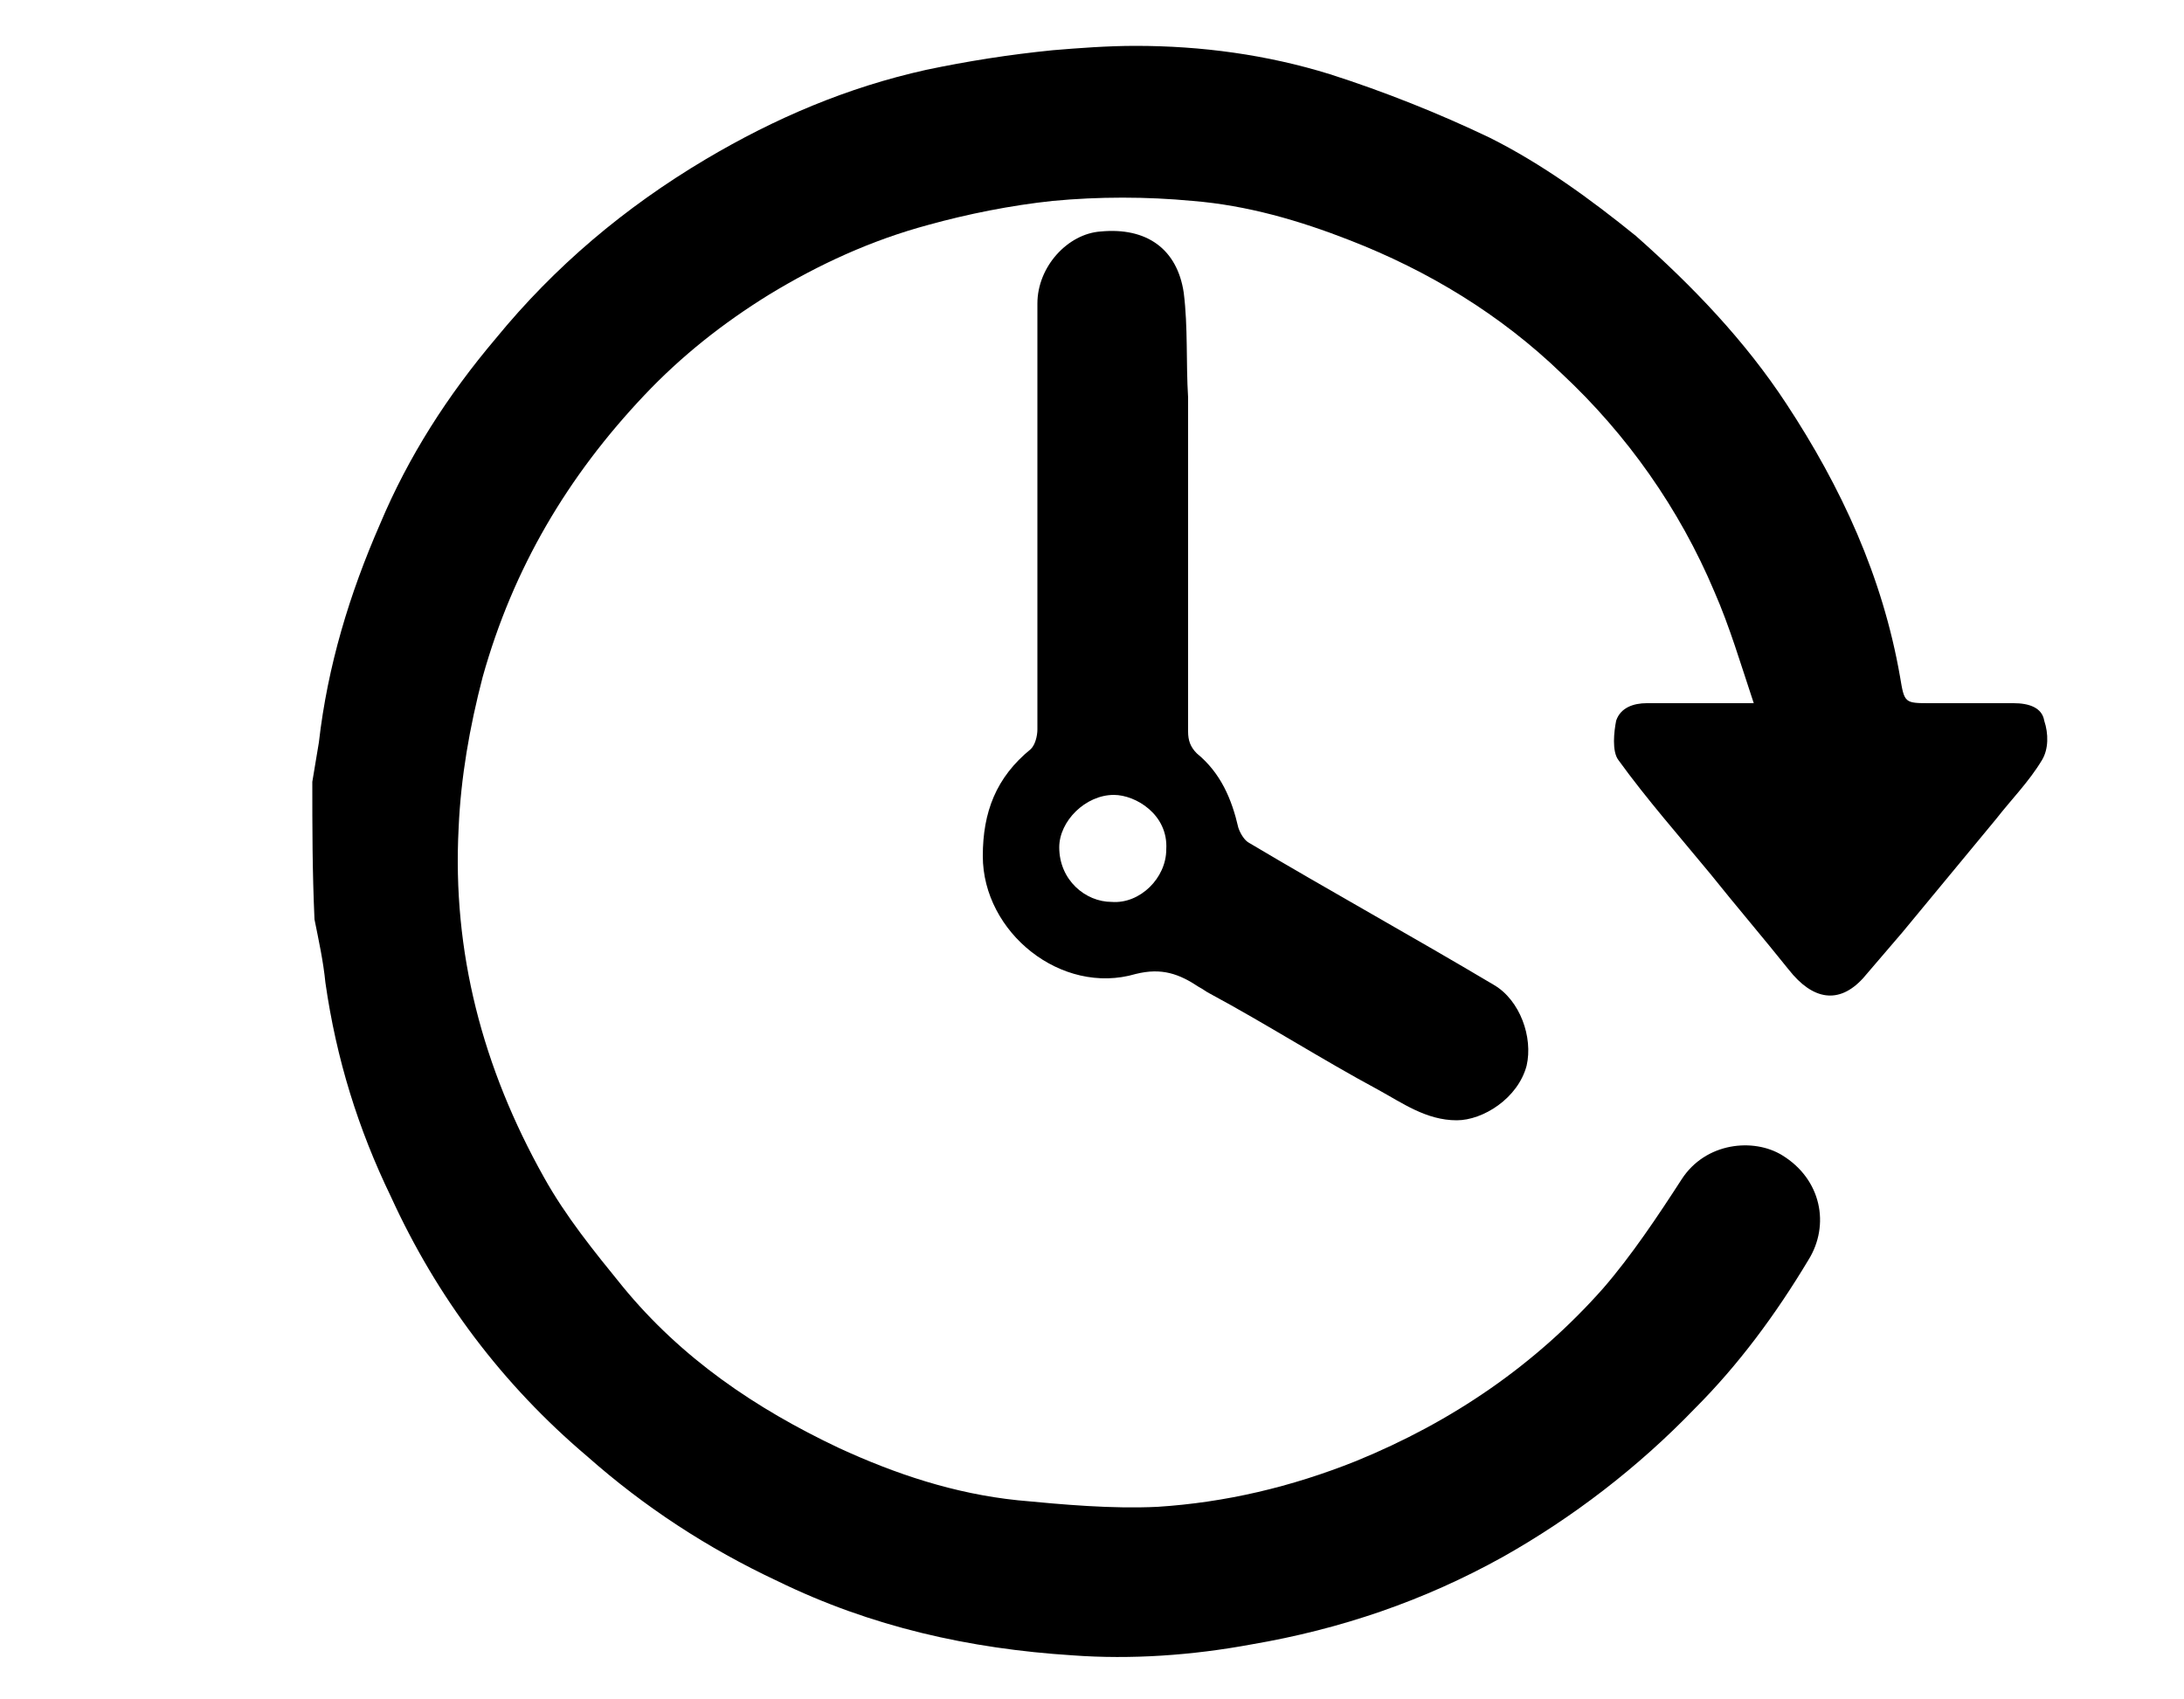
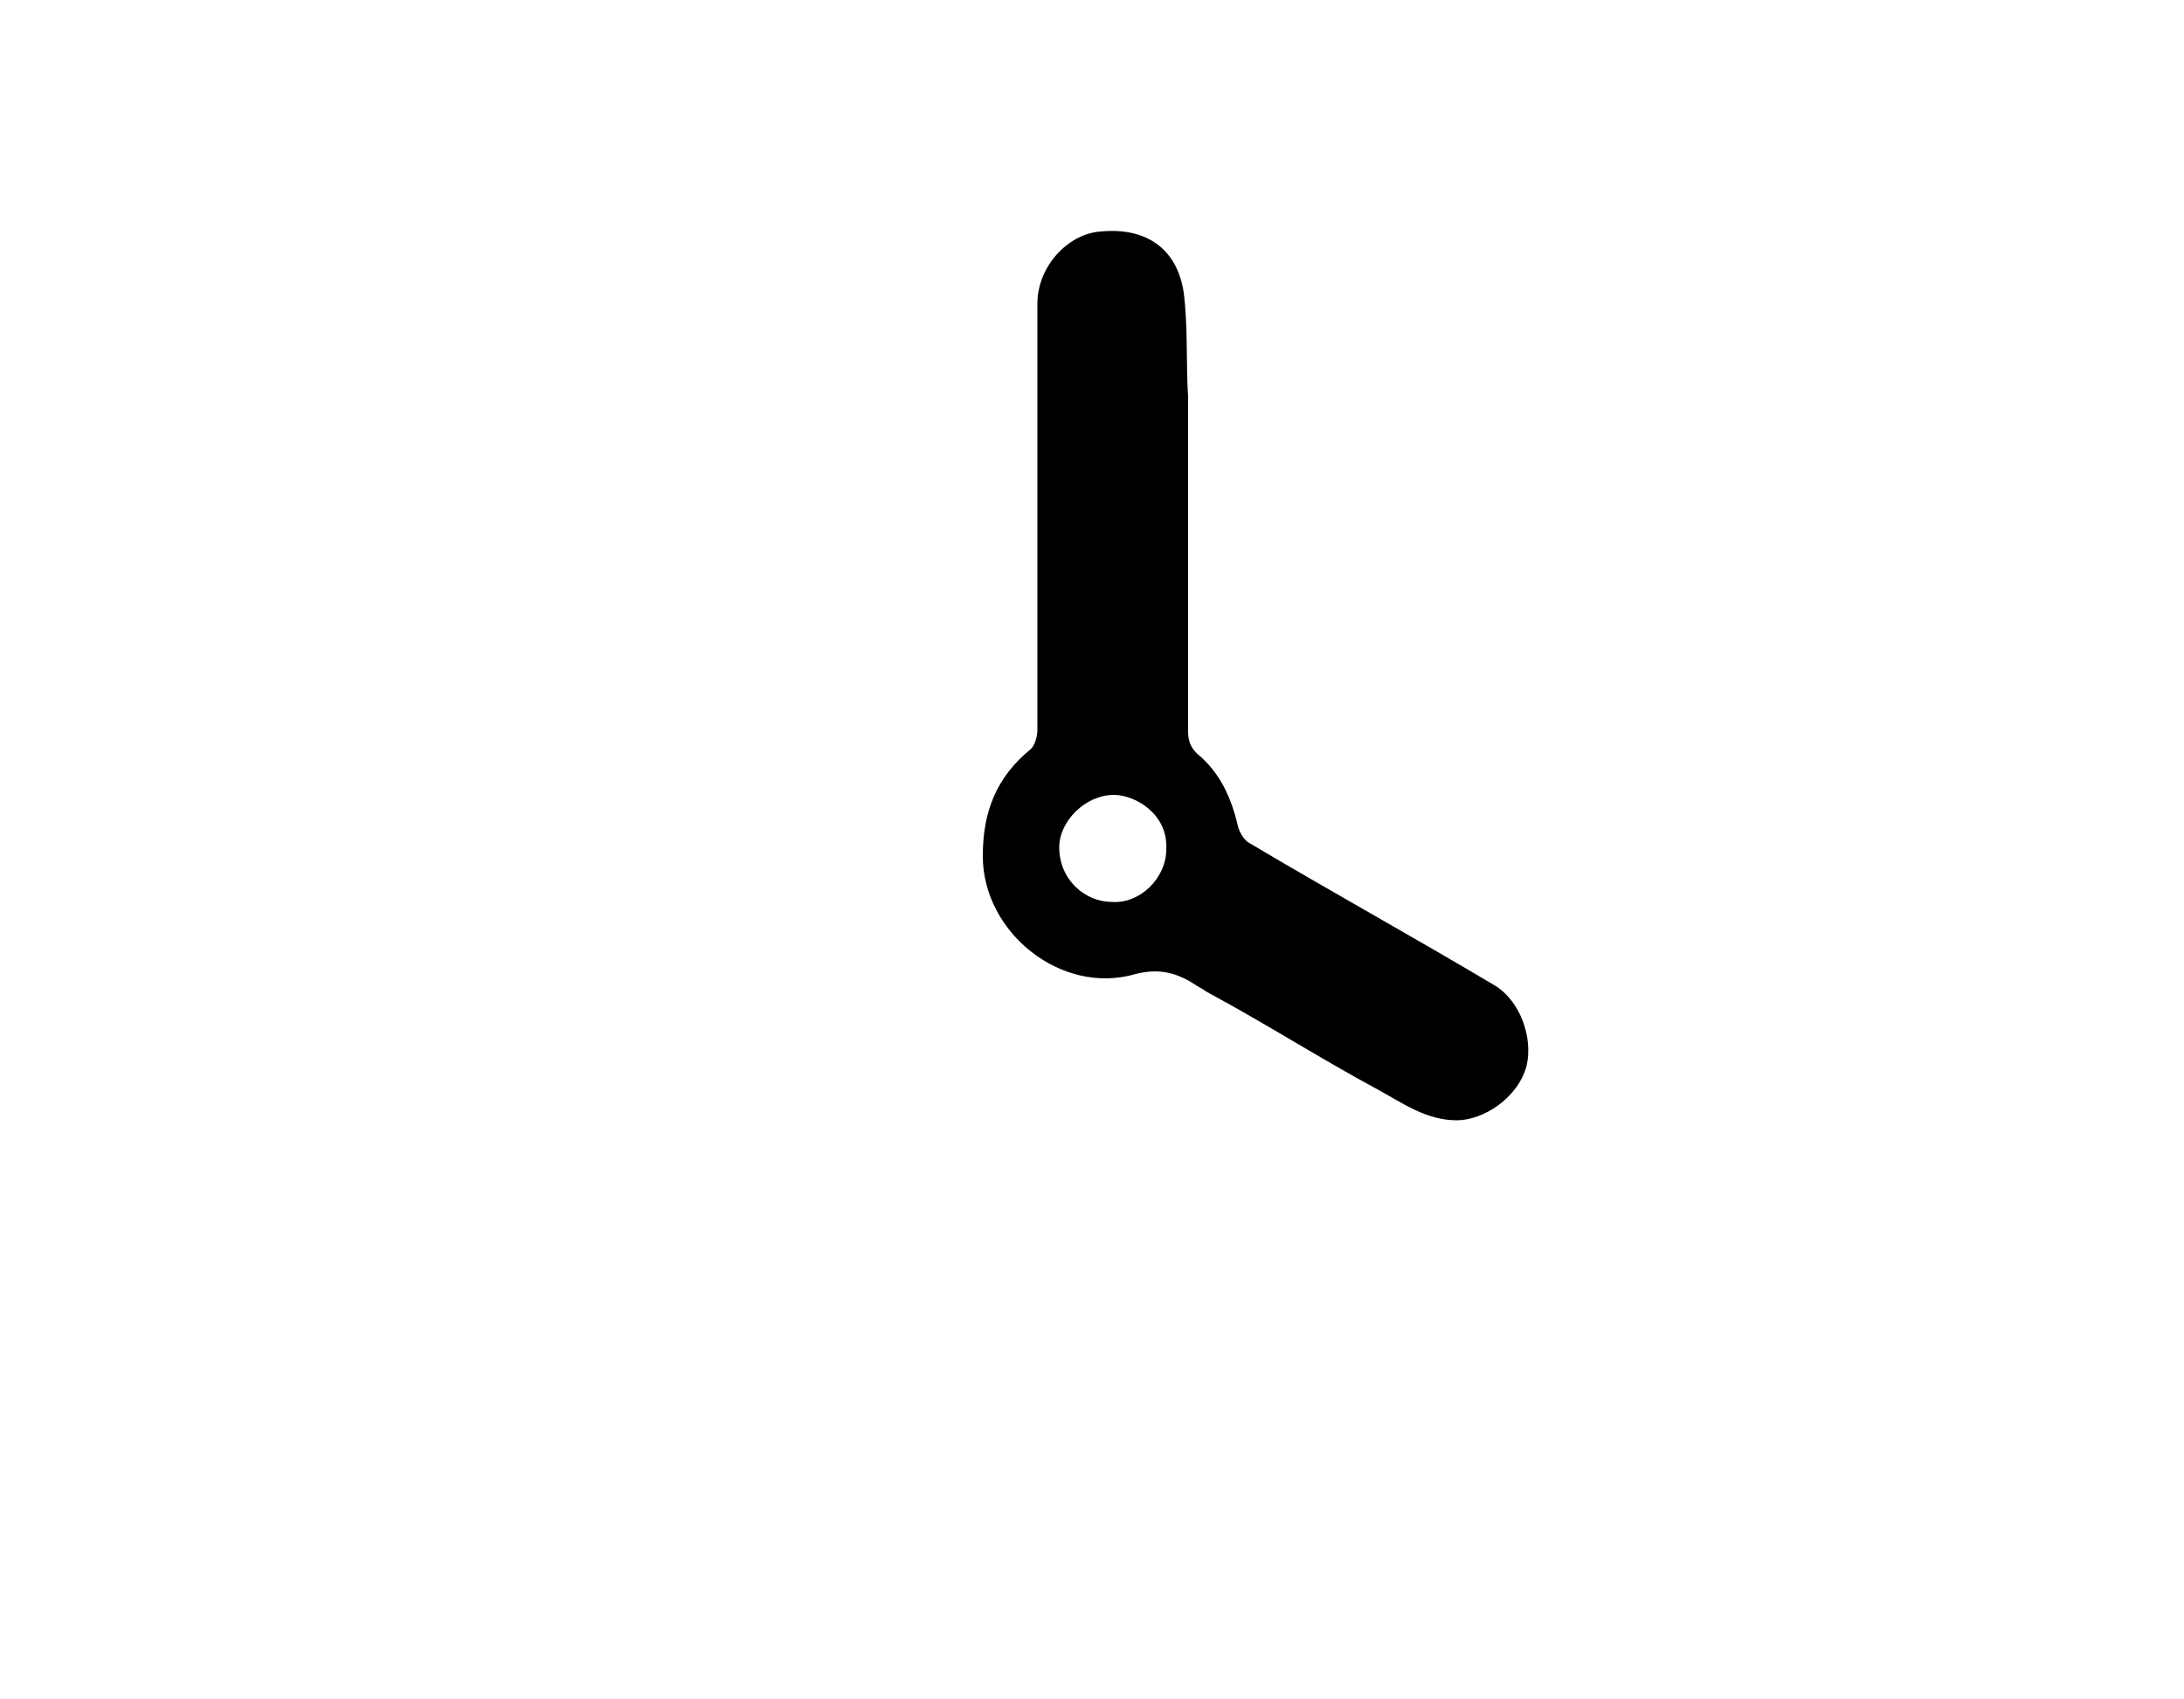
<svg xmlns="http://www.w3.org/2000/svg" version="1.1" id="Layer_1" x="0px" y="0px" viewBox="0 0 100 77.8" enable-background="new 0 0 100 77.8" xml:space="preserve">
-   <path d="M14.3,35.8c0.1-0.6,0.2-1.2,0.3-1.8c0.4-3.5,1.4-6.8,2.8-10c1.3-3.1,3.1-5.9,5.3-8.5c2.7-3.3,5.9-6,9.6-8.2  c3.2-1.9,6.5-3.3,10.1-4.1c1.9-0.4,3.8-0.7,5.8-0.9c1.2-0.1,2.5-0.2,3.8-0.2c3,0,6,0.4,8.9,1.3c2.5,0.8,5,1.8,7.3,2.9  c2.4,1.2,4.6,2.8,6.7,4.5c2.6,2.3,5,4.8,6.9,7.7c2.5,3.8,4.4,7.9,5.2,12.5c0.2,1.2,0.2,1.2,1.4,1.2c1.3,0,2.5,0,3.8,0  c0.7,0,1.3,0.2,1.4,0.8c0.2,0.6,0.2,1.3-0.1,1.8c-0.6,1-1.4,1.8-2.1,2.7c-1.4,1.7-2.9,3.5-4.3,5.2c-0.6,0.7-1.2,1.4-1.8,2.1  c-1.1,1.2-2.3,1-3.4-0.4c-1.2-1.5-2.4-2.9-3.6-4.4c-1.4-1.7-2.9-3.4-4.2-5.2c-0.3-0.4-0.2-1.3-0.1-1.8c0.2-0.6,0.8-0.8,1.4-0.8  c1.6,0,3.1,0,4.9,0c-0.6-1.8-1.1-3.5-1.8-5.1c-1.6-3.8-4-7.2-7-10c-2.8-2.7-6.1-4.7-9.7-6.1c-2.3-0.9-4.7-1.6-7.2-1.8  c-2.1-0.2-4.3-0.2-6.4,0c-1.9,0.2-3.9,0.6-5.7,1.1c-2.6,0.7-5,1.8-7.3,3.2c-2.1,1.3-4,2.8-5.7,4.6c-3.5,3.7-6,7.9-7.4,12.9  c-0.6,2.3-1,4.6-1.1,6.9c-0.3,5.7,1.1,11,3.9,16c1,1.8,2.3,3.4,3.6,5c2.7,3.3,6.1,5.6,9.9,7.4c2.6,1.2,5.3,2.1,8.2,2.4  c2.1,0.2,4.3,0.4,6.4,0.3c3.1-0.2,6.1-0.9,9.1-2.1c4.4-1.8,8.2-4.4,11.3-7.9c1.3-1.5,2.5-3.3,3.6-5c1.1-1.7,3.3-1.9,4.6-1.1  c1.8,1.1,2.2,3.2,1.2,4.8c-1.5,2.5-3.2,4.8-5.2,6.8c-2.6,2.7-5.6,5-8.8,6.8c-3.6,2-7.4,3.3-11.5,4c-2.7,0.5-5.5,0.7-8.2,0.5  c-4.7-0.3-9.2-1.3-13.5-3.4c-3.2-1.5-6.1-3.4-8.7-5.7c-3.9-3.3-6.9-7.3-9-11.9c-1.5-3.1-2.5-6.3-3-9.8c-0.1-1-0.3-1.9-0.5-2.9  C14.3,39.9,14.3,37.9,14.3,35.8z" />
  <path d="M54.4,23.9c0,3.2,0,6.4,0,9.6c0,0.4,0.1,0.7,0.4,1c1.1,0.9,1.6,2.1,1.9,3.4c0.1,0.3,0.3,0.6,0.5,0.7  c3.7,2.2,7.5,4.3,11.2,6.5c1.2,0.7,1.8,2.4,1.5,3.7c-0.4,1.5-2,2.5-3.2,2.5c-1.4,0-2.5-0.8-3.6-1.4c-2.6-1.4-5.1-3-7.7-4.4  c-0.2-0.1-0.3-0.2-0.5-0.3c-0.9-0.6-1.7-0.9-2.9-0.6c-3.4,1-7-1.9-7-5.4c0-2,0.6-3.6,2.2-4.9c0.2-0.2,0.3-0.6,0.3-0.9  c0-6.5,0-13,0-19.5c0-1.7,1.4-3.2,2.9-3.3c2.1-0.2,3.5,0.8,3.8,2.8c0.2,1.6,0.1,3.2,0.2,4.8C54.4,20.1,54.4,22,54.4,23.9z   M53.4,38.9c0.1-1.6-1.4-2.5-2.4-2.5c-1.3,0-2.5,1.2-2.5,2.4c0,1.5,1.2,2.5,2.4,2.5C52.2,41.4,53.4,40.2,53.4,38.9z" />
</svg>